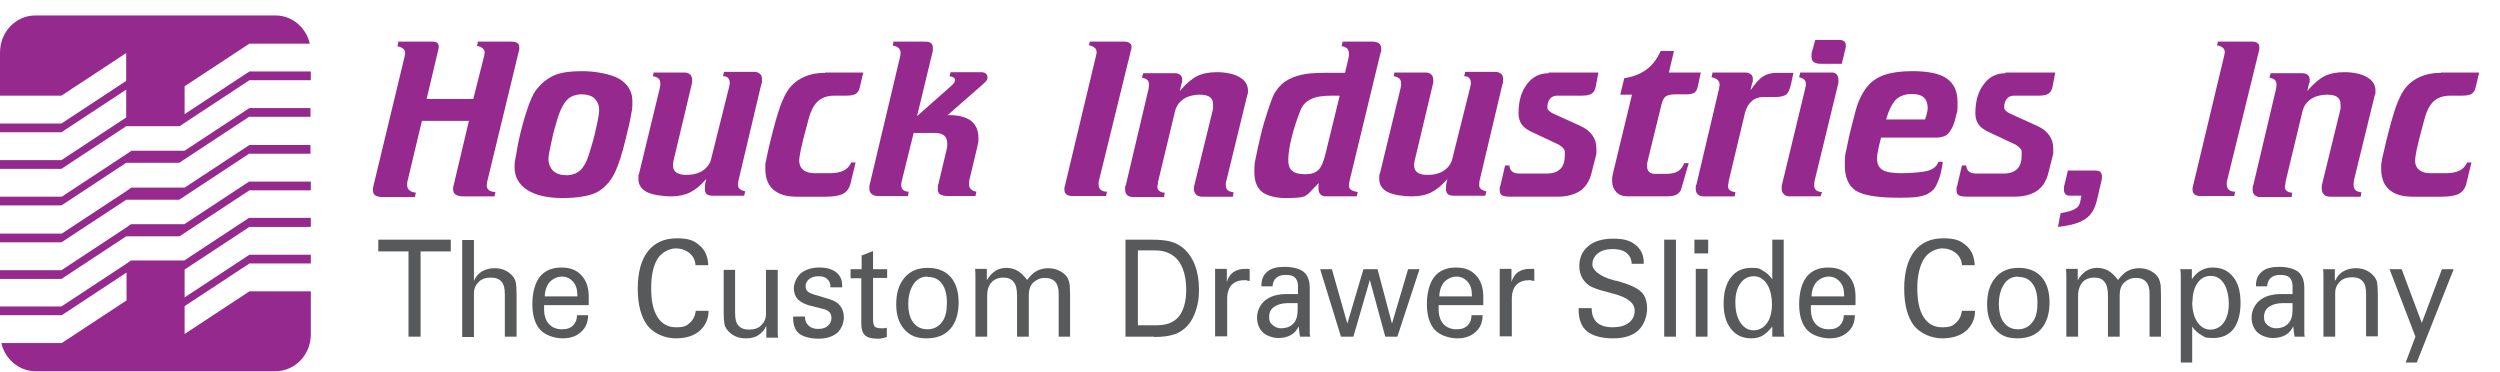
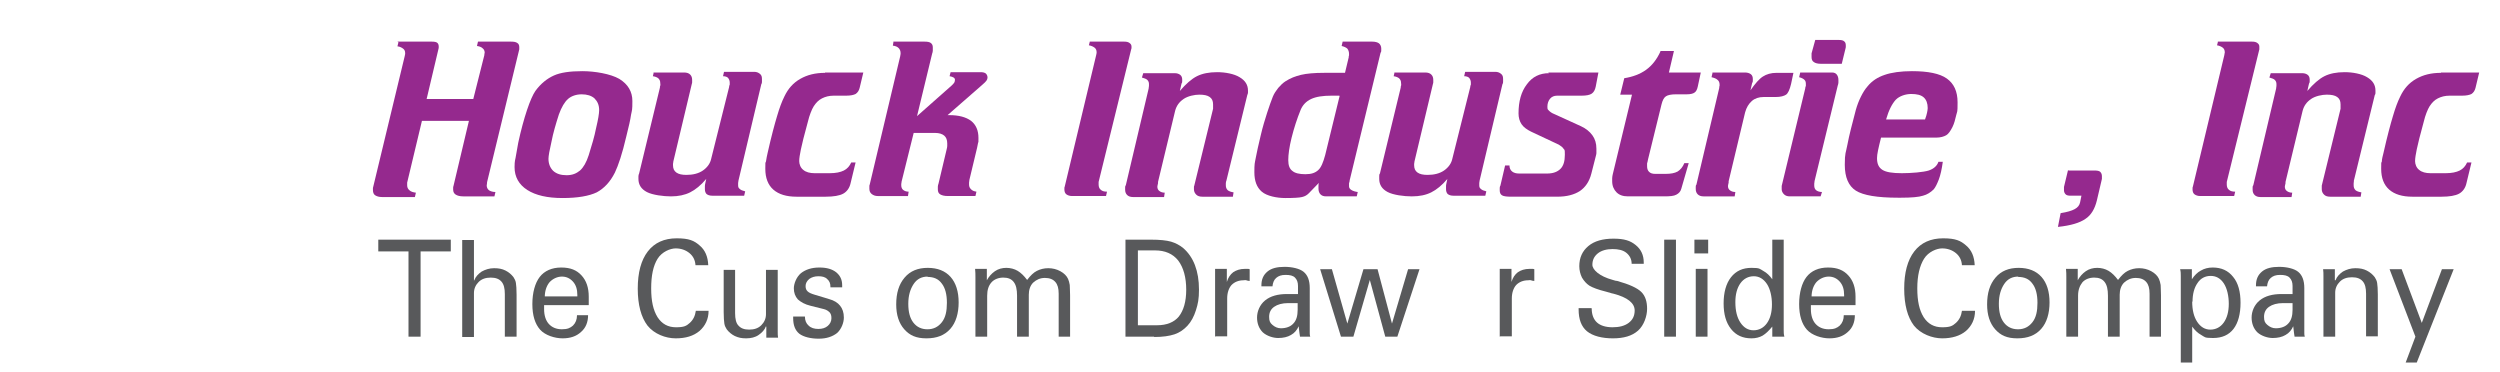
<svg xmlns="http://www.w3.org/2000/svg" id="Layer_1" version="1.1" viewBox="0 0 744.8 110.7">
  <defs>
    <style>
      .st0, .st1 {
        fill: #95298e;
      }

      .st2 {
        fill: #58595b;
      }

      .st1 {
        fill-rule: evenodd;
      }
    </style>
  </defs>
-   <path class="st1" d="M10.6,4.6h71.5c4.9,0,9.1,3.6,10.2,8.4h-18l-19.3,12.7v8.3l19.3-12.7h18.3v2.6h-18.3l-19.3,12.7-1.5,1h-15.9l-19.3,12.7H0v-2.6h18.3l19.3-12.7v-8.3l-19.3,12.7H0v-2.6h18.3l19.3-12.7v-8.3l-19.3,12.7H0v-12.8C0,9.5,4.7,4.6,10.6,4.6h0ZM92.6,32.2h-18.3l-19.3,12.7h-15.8s-1.5,1-1.5,1l-19.3,12.7H0v2.6h18.3l19.3-12.7h15.8l1.5-1,19.3-12.7h18.3v-2.6h0ZM92.6,43.2h-18.3l-19.3,12.7h-15.9l-1.4,1-19.3,12.7H0v2.6h18.3l19.3-12.7h15.8l1.5-1,19.3-12.7h18.3v-2.6h0ZM92.6,54.1v2.6h-18.3l-19.3,12.7-1.5,1h-15.9l-19.3,12.7H0v-2.6h18.3l19.3-12.7,1.4-1h15.9l19.3-12.7h18.3ZM92.6,65v2.6h-18.3l-19.3,12.7v8.3l19.3-12.7h18.3v2.6h-18.3l-19.3,12.7v8.3l19.3-12.7h18.3v12.8c0,6.1-4.7,11-10.6,11H10.6c-4.9,0-9.1-3.6-10.2-8.4h18l19.3-12.7v-8.3l-19.3,12.7H0v-2.6h18.3l19.3-12.7,1.4-1h15.9l19.3-12.7h18.3Z" />
  <g>
    <polygon class="st2" points="125.3 100.3 121.7 100.3 121.7 74.9 112.7 74.9 112.7 71.4 134.3 71.4 134.3 74.9 125.3 74.9 125.3 100.3" />
    <path class="st2" d="M141.3,83.5c.4-1.1,1.2-1.9,2.2-2.6,1.1-.6,2.3-1,3.7-1s2.4.2,3.4.7c1,.5,1.8,1.2,2.4,2,.3.5.6,1,.7,1.7.1.7.2,1.8.2,3.5v12.5h-3.5v-12.7c0-1.7-.3-2.9-1-3.7-.7-.8-1.7-1.2-3.2-1.2s-2.7.4-3.6,1.3c-.9.9-1.4,2-1.4,3.3v13.1h-3.5v-28.9h3.5v12.1h0Z" />
    <path class="st2" d="M162.3,88.3h9.7v-.4c0-1.7-.4-3-1.3-4-.9-1-2-1.5-3.3-1.5s-2.7.6-3.7,1.7c-.9,1.1-1.4,2.6-1.4,4.4h0ZM175.2,93.9c0,2.1-.7,3.8-2.1,5-1.4,1.3-3.2,1.9-5.5,1.9s-5.2-.9-6.7-2.6c-1.5-1.7-2.3-4.2-2.3-7.6s.8-6.3,2.2-8.1,3.6-2.8,6.4-2.8,4.6.8,6,2.3c1.5,1.6,2.2,3.7,2.2,6.4s0,1.2,0,1.5c0,.3,0,.7,0,1h-13.3v1.2c0,1.9.5,3.4,1.4,4.4.9,1,2.2,1.6,3.9,1.6s2.5-.4,3.3-1.1c.8-.8,1.2-1.8,1.2-3.1h3.3Z" />
    <path class="st2" d="M211.1,92.6c0,2.5-1,4.5-2.7,6-1.8,1.5-4.1,2.2-7.1,2.2s-6.4-1.3-8.4-3.8c-1.9-2.5-2.9-6.2-2.9-11s1-8.5,3-11.1c2-2.6,4.9-3.9,8.6-3.9s5.2.7,6.8,2.1c1.7,1.4,2.5,3.4,2.6,5.9h-3.8c-.1-1.5-.7-2.7-1.8-3.6-1.1-.9-2.5-1.4-4.1-1.4s-4.1,1-5.4,3.1c-1.3,2.1-1.9,5-1.9,8.8s.6,6.5,1.9,8.6c1.3,2,3.1,3,5.5,3s3.1-.4,4.1-1.3c1-.9,1.6-2.1,1.8-3.6h4Z" />
    <path class="st2" d="M228.2,97.2c-.4,1.1-1.2,1.9-2.2,2.6s-2.3,1-3.7,1-2.3-.2-3.4-.7c-1-.5-1.8-1.2-2.4-2-.3-.5-.6-1-.7-1.7-.1-.7-.2-1.8-.2-3.4v-12.6h3.4v12.9c0,1.7.3,3,1,3.7.7.8,1.7,1.2,3.2,1.2s2.7-.4,3.6-1.3,1.4-2,1.4-3.3v-13.2h3.5v16.2c0,.8,0,1.5,0,2.2,0,.6,0,1.3.1,1.8h-3.5v-3.2Z" />
    <path class="st2" d="M236.3,94.3h3.5c0,1.2.4,2.1,1.1,2.7.7.7,1.7,1,2.9,1s2.1-.3,2.8-.9,1.1-1.4,1.1-2.3-.2-1.3-.5-1.7c-.4-.4-.9-.8-1.7-1l-4-1c-1.7-.4-2.9-1.1-3.8-1.9-.8-.9-1.2-2-1.2-3.3s.7-3.3,2.1-4.5c1.4-1.1,3.2-1.7,5.5-1.7s3.8.5,5,1.4c1.2,1,1.8,2.2,1.8,3.9s0,.3,0,.4c0,0,0,.2,0,.2h-3.5v-.2c0-1-.3-1.7-1-2.3-.6-.6-1.5-.8-2.6-.8s-2,.3-2.7.8c-.7.6-1.1,1.3-1.1,2.1s.2,1.2.6,1.6c.4.4,1.1.7,2.1,1l4.3,1.3c1.5.4,2.6,1.1,3.3,2,.7.9,1.1,2,1.1,3.5s-.7,3.4-2,4.6c-1.4,1.1-3.2,1.7-5.5,1.7s-4.5-.5-5.8-1.5c-1.2-1-1.8-2.5-1.8-4.6v-.5h0Z" />
-     <path class="st2" d="M253.5,80.2h3.2v-4.1l3.4-1.3v5.4h4.2v2.6h-4.2v12.4c0,1,.2,1.7.5,2.1.3.3,1,.5,1.9.5s.5,0,.8,0c.3,0,.6-.1.9-.2v2.8c-.6.2-1.1.3-1.5.4s-.9.1-1.2.1c-1.8,0-3-.3-3.8-1-.7-.7-1.1-1.8-1.1-3.3v-13.7h-3.2v-2.7h0Z" />
    <path class="st2" d="M276.4,82.4c-1.8,0-3.2.7-4.2,2.2s-1.6,3.4-1.6,5.9.5,4.3,1.5,5.6c1,1.3,2.4,2,4.2,2s3.2-.7,4.3-2.1,1.5-3.3,1.5-5.8-.5-4.4-1.5-5.7c-1-1.4-2.4-2-4.3-2h0ZM267,90.7c0-3.4.8-6,2.5-8,1.7-2,4-2.9,6.9-2.9s5.2.9,6.8,2.7c1.6,1.8,2.4,4.4,2.4,7.6s-.8,6-2.5,7.9c-1.7,1.9-4,2.8-7.1,2.8s-5-.9-6.6-2.7c-1.6-1.8-2.4-4.3-2.4-7.4Z" />
    <path class="st2" d="M294.1,100.3h-3.5v-16c0-.4,0-.9,0-1.7,0-.8,0-1.6-.1-2.5h3.5v3.4c.6-1.1,1.4-2,2.4-2.7,1-.7,2.2-1,3.4-1s2.4.3,3.4.9c1,.6,1.9,1.5,2.8,2.7,1-1.3,1.9-2.2,2.9-2.7,1-.5,2.1-.8,3.4-.8s2.5.3,3.6.9c1.1.6,1.9,1.4,2.3,2.3.2.5.4,1.1.5,1.8,0,.7.1,1.7.1,3.1v12.3h-3.4v-12.8c0-1.6-.3-2.7-1-3.5-.7-.8-1.7-1.2-3.1-1.2s-2.5.5-3.5,1.4c-.9.9-1.3,2.2-1.3,3.6v12.5h-3.5v-12.2c0-1.9-.3-3.2-1-4.1-.7-.9-1.7-1.3-3.1-1.3s-2.7.5-3.5,1.4c-.9,1-1.3,2.3-1.3,4v12.2h0Z" />
    <path class="st2" d="M344.7,96.9c2.9,0,5.1-.9,6.5-2.6,1.4-1.8,2.2-4.4,2.2-8s-.8-6.6-2.4-8.7c-1.6-2-3.9-3-6.9-3h-5.1v22.3h5.8ZM343.9,100.3h-8.6v-28.9h7.6c2.6,0,4.6.2,6,.6,1.3.4,2.5,1,3.6,1.9,1.5,1.3,2.7,3,3.5,5.1.8,2.1,1.2,4.5,1.2,7.3s-.3,4.2-.9,6.1c-.6,1.9-1.4,3.4-2.5,4.6-1.1,1.2-2.4,2.1-3.9,2.6-1.5.5-3.5.8-6.1.8Z" />
    <path class="st2" d="M362,100.3v-17c0-.7,0-1.2,0-1.7,0-.5,0-1,0-1.5h3.5v3.9c.4-1.3,1-2.2,1.9-2.9.9-.6,2-1,3.5-1s.5,0,.7,0c.2,0,.5,0,.7.1v3.5c-.4,0-.7-.1-1-.2s-.6,0-.8,0c-1.5,0-2.7.5-3.6,1.4-.8.9-1.3,2.3-1.3,4v11.3h-3.4Z" />
    <path class="st2" d="M390.4,100.3h-3.1c-.1-.4-.2-1.4-.4-3.1h0c-.5,1.1-1.2,2-2.3,2.6-1,.6-2.3.9-3.8.9s-3.4-.6-4.6-1.7c-1.1-1.1-1.7-2.6-1.7-4.4s.8-3.8,2.4-5.1c1.6-1.3,3.8-1.9,6.5-1.9h3.3v-2.4c0-1.1-.3-1.9-.9-2.5-.6-.6-1.5-.8-2.8-.8s-2.1.3-2.8.9c-.7.6-1,1.5-1.1,2.5h-3.3v-.3c0-1.8.6-3.1,1.8-4.1,1.2-1,2.9-1.4,5.1-1.4s4.5.5,5.7,1.5c1.2,1,1.8,2.6,1.8,4.8v12.5c0,.2,0,.4,0,.8,0,.3,0,.7.1,1.1h0ZM386.7,90.3h-2.9c-1.8,0-3.2.4-4.2,1.1-1,.7-1.5,1.7-1.5,3s.3,1.8,1,2.4c.7.6,1.5,1,2.5,1,1.6,0,2.9-.5,3.7-1.4.9-.9,1.3-2.3,1.3-4.1v-2h0Z" />
    <polygon class="st2" points="410.4 80.2 414.7 96.4 419.5 80.2 422.9 80.2 416.3 100.3 412.7 100.3 408.1 83.4 403.2 100.3 399.5 100.3 393.3 80.2 396.8 80.2 401.4 96.4 406.2 80.2 410.4 80.2" />
-     <path class="st2" d="M428.8,88.3h9.7v-.4c0-1.7-.4-3-1.3-4-.9-1-2-1.5-3.3-1.5s-2.7.6-3.7,1.7c-.9,1.1-1.4,2.6-1.4,4.4h0ZM441.7,93.9c0,2.1-.7,3.8-2.1,5-1.4,1.3-3.2,1.9-5.5,1.9s-5.2-.9-6.7-2.6c-1.5-1.7-2.3-4.2-2.3-7.6s.8-6.3,2.2-8.1,3.6-2.8,6.4-2.8,4.6.8,6,2.3c1.5,1.6,2.2,3.7,2.2,6.4s0,1.2,0,1.5c0,.3,0,.7,0,1h-13.3v1.2c0,1.9.5,3.4,1.4,4.4.9,1,2.2,1.6,3.9,1.6s2.5-.4,3.3-1.1c.8-.8,1.2-1.8,1.2-3.1h3.3Z" />
    <path class="st2" d="M446.8,100.3v-17c0-.7,0-1.2,0-1.7,0-.5,0-1,0-1.5h3.5v3.9c.4-1.3,1-2.2,1.9-2.9.9-.6,2-1,3.5-1s.5,0,.7,0c.2,0,.5,0,.7.1v3.5c-.4,0-.7-.1-1-.2s-.6,0-.8,0c-1.5,0-2.7.5-3.6,1.4-.8.9-1.3,2.3-1.3,4v11.3h-3.4Z" />
    <path class="st2" d="M474.2,91.9c0,1.9.6,3.3,1.6,4.2,1,.9,2.6,1.4,4.6,1.4s3.6-.4,4.8-1.3c1.2-.9,1.8-2.1,1.8-3.7,0-2.2-2.1-3.9-6.3-5-.5-.1-.9-.2-1.1-.3-.2,0-.6-.2-1.1-.3-2.4-.6-4-1.2-5-1.8-.9-.6-1.6-1.4-2.2-2.4-.5-1-.8-2.2-.8-3.4,0-2.5.9-4.5,2.7-6,1.8-1.5,4.3-2.2,7.5-2.2s5,.6,6.6,1.9c1.6,1.3,2.4,3,2.4,5.2v.4h-3.6c0-1.4-.6-2.5-1.6-3.3-1-.8-2.4-1.1-4.1-1.1s-3.3.4-4.4,1.3-1.6,2-1.6,3.4,2,3.4,6.1,4.5c.6.2,1,.3,1.3.3,3.6,1,6,2.1,7.2,3.3,1.2,1.2,1.7,2.9,1.7,5s-.9,4.9-2.7,6.5c-1.8,1.6-4.3,2.3-7.5,2.3s-6-.7-7.7-2.1-2.5-3.6-2.5-6.5v-.4h3.8Z" />
    <rect class="st2" x="495.8" y="71.4" width="3.5" height="28.9" />
    <path class="st2" d="M508.9,75.5h-4.1v-4.1h4.1v4.1h0ZM505.2,100.3v-20.2h3.5v20.2h-3.5Z" />
    <path class="st2" d="M517,90c0,2.6.5,4.6,1.5,6.1,1,1.5,2.3,2.3,3.9,2.3s3-.7,4-2.1c1-1.4,1.5-3.3,1.5-5.6s-.5-4.6-1.5-6.1c-1-1.5-2.3-2.3-3.9-2.3s-3,.7-4,2.1c-1,1.4-1.5,3.3-1.5,5.6h0ZM528,100.3v-3c-1,1.2-1.9,2.1-2.9,2.7-.9.5-2,.8-3.3.8-2.6,0-4.6-.9-6.1-2.8s-2.2-4.4-2.2-7.6.7-5.9,2.2-7.8c1.5-1.9,3.5-2.8,6.1-2.8s2.4.3,3.5.9,1.9,1.4,2.7,2.5v-11.8h3.4v24.9c0,.7,0,1.4,0,2,0,.7,0,1.3.2,2h-3.5Z" />
    <path class="st2" d="M539.7,88.3h9.7v-.4c0-1.7-.4-3-1.3-4-.9-1-2-1.5-3.3-1.5s-2.7.6-3.7,1.7c-.9,1.1-1.4,2.6-1.4,4.4h0ZM552.6,93.9c0,2.1-.7,3.8-2.1,5-1.4,1.3-3.2,1.9-5.5,1.9s-5.2-.9-6.7-2.6c-1.5-1.7-2.3-4.2-2.3-7.6s.8-6.3,2.2-8.1,3.6-2.8,6.4-2.8,4.6.8,6,2.3c1.5,1.6,2.2,3.7,2.2,6.4s0,1.2,0,1.5c0,.3,0,.7,0,1h-13.3v1.2c0,1.9.5,3.4,1.4,4.4.9,1,2.2,1.6,3.9,1.6s2.5-.4,3.3-1.1c.8-.8,1.2-1.8,1.2-3.1h3.3Z" />
    <path class="st2" d="M588.4,92.6c0,2.5-1,4.5-2.7,6-1.8,1.5-4.2,2.2-7.1,2.2s-6.4-1.3-8.4-3.8c-1.9-2.5-2.9-6.2-2.9-11s1-8.5,3-11.1c2-2.6,4.9-3.9,8.6-3.9s5.2.7,6.8,2.1c1.7,1.4,2.5,3.4,2.6,5.9h-3.8c-.1-1.5-.7-2.7-1.8-3.6-1.1-.9-2.5-1.4-4.1-1.4s-4.1,1-5.4,3.1c-1.3,2.1-2,5-2,8.8s.6,6.5,1.9,8.6c1.3,2,3.1,3,5.5,3s3.1-.4,4.1-1.3,1.6-2.1,1.8-3.6h4Z" />
    <path class="st2" d="M601.3,82.4c-1.8,0-3.2.7-4.2,2.2s-1.6,3.4-1.6,5.9.5,4.3,1.5,5.6c1,1.3,2.4,2,4.2,2s3.2-.7,4.3-2.1,1.5-3.3,1.5-5.8-.5-4.4-1.5-5.7c-1-1.4-2.4-2-4.3-2h0ZM592,90.7c0-3.4.8-6,2.5-8,1.7-2,4-2.9,6.9-2.9s5.2.9,6.8,2.7c1.6,1.8,2.4,4.4,2.4,7.6s-.8,6-2.5,7.9c-1.7,1.9-4,2.8-7.1,2.8s-5-.9-6.6-2.7c-1.6-1.8-2.4-4.3-2.4-7.4Z" />
    <path class="st2" d="M619.1,100.3h-3.5v-16c0-.4,0-.9,0-1.7,0-.8,0-1.6-.1-2.5h3.5v3.4c.6-1.1,1.4-2,2.4-2.7,1-.7,2.2-1,3.4-1s2.4.3,3.4.9c1,.6,1.9,1.5,2.8,2.7,1-1.3,1.9-2.2,2.9-2.7,1-.5,2.1-.8,3.4-.8s2.5.3,3.6.9c1.1.6,1.9,1.4,2.3,2.3.2.5.4,1.1.5,1.8,0,.7.1,1.7.1,3.1v12.3h-3.4v-12.8c0-1.6-.3-2.7-1-3.5-.7-.8-1.7-1.2-3.1-1.2s-2.5.5-3.5,1.4c-.9.9-1.3,2.2-1.3,3.6v12.5h-3.5v-12.2c0-1.9-.3-3.2-1-4.1-.7-.9-1.7-1.3-3.1-1.3s-2.7.5-3.5,1.4c-.8,1-1.3,2.3-1.3,4v12.2h0Z" />
    <path class="st2" d="M653.1,89.8c0,2.6.5,4.6,1.5,6.1,1,1.5,2.3,2.3,3.9,2.3s3-.7,4-2.1c1-1.4,1.5-3.3,1.5-5.6s-.5-4.6-1.5-6.1-2.3-2.2-3.9-2.2-3,.7-3.9,2.1c-1,1.4-1.5,3.3-1.5,5.6h0ZM649.7,108v-23.8c0-.7,0-1.3,0-2,0-.6,0-1.3-.2-2h3.5v3c.8-1.2,1.7-2.1,2.7-2.6,1-.6,2.2-.9,3.5-.9,2.6,0,4.6.9,6.1,2.8,1.5,1.8,2.2,4.4,2.2,7.7s-.7,6-2.1,7.8c-1.4,1.8-3.4,2.7-6.1,2.7s-2.4-.3-3.5-.9-1.9-1.4-2.7-2.5v10.7h-3.4Z" />
    <path class="st2" d="M686.7,100.3h-3.1c-.1-.4-.2-1.4-.4-3.1h0c-.5,1.1-1.2,2-2.3,2.6-1,.6-2.3.9-3.8.9s-3.4-.6-4.6-1.7c-1.1-1.1-1.7-2.6-1.7-4.4s.8-3.8,2.4-5.1c1.6-1.3,3.8-1.9,6.5-1.9h3.3v-2.4c0-1.1-.3-1.9-.9-2.5-.6-.6-1.5-.8-2.8-.8s-2.1.3-2.8.9c-.7.6-1,1.5-1.1,2.5h-3.3v-.3c0-1.8.6-3.1,1.8-4.1,1.2-1,2.9-1.4,5.1-1.4s4.5.5,5.7,1.5c1.2,1,1.8,2.6,1.8,4.8v12.5c0,.2,0,.4,0,.8,0,.3,0,.7.1,1.1h0ZM683.1,90.3h-2.9c-1.8,0-3.2.4-4.2,1.1-1,.7-1.5,1.7-1.5,3s.3,1.8,1,2.4c.7.6,1.5,1,2.5,1,1.6,0,2.9-.5,3.7-1.4.9-.9,1.3-2.3,1.3-4.1v-2h0Z" />
    <path class="st2" d="M695.8,83.5c.4-1.1,1.2-1.9,2.2-2.6,1.1-.6,2.3-1,3.7-1s2.4.2,3.4.7c1,.5,1.8,1.2,2.4,2,.3.5.6,1,.7,1.7.1.7.2,1.8.2,3.4v12.5h-3.5v-12.7c0-1.7-.3-2.9-1-3.7-.7-.8-1.7-1.2-3.2-1.2s-2.7.4-3.6,1.3c-.9.9-1.4,2-1.4,3.3v13.1h-3.5v-16c0-.7,0-1.5,0-2.1,0-.7,0-1.3-.1-2h3.5v3.3Z" />
    <polygon class="st2" points="719.6 100.3 711.9 80.2 715.5 80.2 721.5 96.2 727.5 80.2 731 80.2 720 108 716.7 108 719.6 100.3" />
    <path class="st0" d="M118.4,12.4h10.2c.8,0,1.3.1,1.6.3.3.2.5.6.5,1.1s0,.2,0,.3c0,.1,0,.3-.1.6l-3.5,14.8h13.9l3.3-13.1s0-.1,0-.2c0-.2.1-.4.1-.5,0-.5-.2-1-.6-1.3-.4-.4-1-.6-1.7-.7l.3-1.3h9.8c.9,0,1.5.1,1.9.4.4.2.6.7.6,1.2s0,.3,0,.4,0,.2,0,.3l-9.6,39.6s0,0,0,.2c0,.3-.1.6-.1.7,0,.6.2,1.1.7,1.5.5.3,1.1.5,1.9.5l-.3,1.3h-9.3c-1,0-1.7-.2-2.2-.5-.5-.3-.8-.8-.8-1.5s0-.3,0-.5c0-.2,0-.4.1-.6l4.6-19.4h-14l-4.4,18.4c0,0,0,.2,0,.3,0,.1,0,.3,0,.5,0,.6.2,1.1.7,1.5.4.4,1.1.6,1.9.7l-.3,1.3h-9.8c-.9,0-1.5-.2-2-.5s-.7-.9-.7-1.6,0-.2,0-.4c0-.2,0-.3.1-.6l9.4-39c0-.2.1-.4.1-.5,0,0,0-.2,0-.3,0-.6-.2-1-.6-1.3-.4-.3-.9-.6-1.7-.7l.3-1.2Z" />
    <path class="st0" d="M153.3,49.7c0-.6,0-1.5.3-2.7.2-1.2.5-2.7.8-4.5.8-3.7,1.7-7,2.6-9.7.9-2.7,1.8-4.7,2.5-5.7,1.6-2.2,3.5-3.7,5.5-4.6,2-.9,4.8-1.3,8.5-1.3s8.4.8,11,2.3c2.6,1.6,3.9,3.8,3.9,6.6s-.1,2.6-.4,4.1c-.2,1.5-.7,3.6-1.4,6.4h0c-1.2,5.2-2.4,8.7-3.4,10.8-1.4,2.8-3.2,4.7-5.4,5.9-2.3,1.1-5.7,1.7-10.2,1.7s-8-.8-10.5-2.4c-2.5-1.6-3.8-3.9-3.8-6.8h0ZM178.5,32.8c0-1.5-.5-2.6-1.4-3.5-.9-.8-2.2-1.2-3.8-1.2s-3.1.5-4.1,1.4c-1,.9-1.9,2.4-2.7,4.6-.9,2.8-1.7,5.5-2.2,8.1-.6,2.6-.9,4.3-.9,5.1,0,1.5.5,2.7,1.4,3.6,1,.9,2.3,1.3,4,1.3s2.9-.5,4-1.4c1-.9,1.9-2.4,2.6-4.6.9-2.9,1.7-5.5,2.2-8.1.6-2.5.9-4.3.9-5.3Z" />
    <path class="st0" d="M194.7,21.6h9.1c.8,0,1.4.2,1.8.6s.6.9.6,1.6,0,.4,0,.6c0,.2,0,.4-.1.6l-5.5,23.1c0,.3-.1.6-.1.7s0,.3,0,.4c0,1,.3,1.7,1,2.2.7.5,1.7.7,3,.7,1.9,0,3.6-.4,4.9-1.3s2.2-2.1,2.5-3.6l5.3-21.2c0-.3.1-.6.2-.8,0-.2,0-.4,0-.6,0-.6-.2-1-.5-1.4-.3-.3-.8-.5-1.5-.5l.3-1.3h9c.7,0,1.2.2,1.7.6s.6.9.6,1.6,0,.4,0,.7c0,.2,0,.5-.2.8l-6.8,28.7c0,.3-.1.5-.1.7,0,.2,0,.5,0,.7,0,.5.1.8.5,1.1.3.3.8.5,1.6.7l-.3,1.3h-9.5c-.8,0-1.3-.2-1.7-.5-.3-.3-.5-.8-.5-1.4s0-.6,0-1c0-.4.2-1.1.4-2.1-1.6,1.9-3.2,3.2-4.8,4-1.6.8-3.5,1.2-5.7,1.2s-5.5-.4-7.2-1.3c-1.7-.9-2.5-2.2-2.5-3.9s0-.5,0-.8c0-.3.1-.6.2-.8l6.2-25.6c0-.2,0-.4.1-.6s0-.5,0-.8c0-.6-.2-1-.6-1.4-.4-.3-.9-.5-1.6-.6l.3-1.3Z" />
    <path class="st0" d="M245.8,21.6h11.4l-1.1,4.6c-.2.8-.6,1.4-1.2,1.8-.6.3-1.5.5-2.8.5h-3.7c-1.4,0-2.5.3-3.5.8-1,.5-1.8,1.3-2.5,2.4-.3.5-.6,1.1-.9,1.9-.3.8-.6,1.7-.8,2.6-1.1,4-1.8,6.8-2.1,8.3s-.5,2.6-.5,3.5.4,2,1.2,2.6c.8.7,2,1,3.4,1h4.5c1.8,0,3.2-.3,4.2-.8s1.7-1.3,2.2-2.4h1.3c0,0-1.5,6.2-1.5,6.2-.3,1.4-1.1,2.5-2.2,3.1-1.1.6-2.9.9-5.2.9h-8.7c-3,0-5.3-.7-6.9-2.1-1.6-1.4-2.4-3.5-2.4-6.2s0-1.4.2-2.2c.1-.8.3-1.7.5-2.6,1.1-4.9,2.1-8.6,2.8-10.9.7-2.4,1.4-4.3,2.2-5.9,1.1-2.3,2.6-4,4.7-5.2,2.1-1.2,4.5-1.8,7.4-1.8Z" />
    <path class="st0" d="M266.1,12.4h9.3c.9,0,1.5.1,1.9.4.4.3.6.7.6,1.3s0,.7,0,1c0,.3-.1.6-.2.9l-4.5,18.6,10.4-9.2c.3-.3.5-.5.7-.8.1-.2.2-.5.2-.8s-.1-.5-.4-.7c-.3-.2-.7-.3-1.2-.4l.3-1.2h8.9c.7,0,1.2.1,1.6.4.3.3.5.7.5,1.2,0,.3-.1.6-.3.9-.2.3-.6.7-1.3,1.3l-10.3,9h.5c2.9,0,5,.6,6.5,1.7,1.5,1.2,2.2,2.9,2.2,5.1s0,.9-.1,1.4-.2,1-.3,1.5l-2.3,9.6c0,.3-.1.6-.1.8,0,.2,0,.4,0,.6,0,.6.2,1,.6,1.4.4.4.9.6,1.6.7l-.3,1.3h-8.2c-1.1,0-1.8-.2-2.3-.5-.5-.3-.7-.8-.7-1.5s0-.5,0-.8c0-.3.1-.6.2-.9l2.4-10.1c.1-.4.2-.8.2-1.1,0-.3,0-.6,0-.8,0-1-.3-1.8-.9-2.3-.6-.5-1.5-.8-2.7-.8h-6.4l-3.6,14.5c0,.3-.1.6-.1.7,0,.1,0,.3,0,.4,0,.6.2,1.1.6,1.4.4.3.9.5,1.6.5l-.2,1.3h-9c-.7,0-1.3-.2-1.8-.6s-.7-.9-.7-1.6,0-.5,0-.7c0-.2,0-.3.1-.5l9.1-38.3c0-.3.1-.5.1-.6,0-.2,0-.3,0-.3,0-.6-.2-1.1-.6-1.5-.4-.4-.9-.6-1.7-.7l.2-1.3Z" />
    <path class="st0" d="M324.7,12.4h10.2c.7,0,1.2.1,1.6.4.4.3.6.6.6,1.1s0,.2,0,.3c0,.1,0,.3-.1.5l-9.7,39.5c0,.1,0,.2,0,.3,0,.1,0,.3,0,.5,0,.6.2,1.2.6,1.5.4.4,1,.6,1.9.6l-.3,1.3h-10.1c-.7,0-1.3-.2-1.7-.5-.4-.3-.6-.8-.6-1.5s0-.5.1-.8h0c0-.1,9.4-39.3,9.4-39.3,0-.2.1-.4.1-.5,0,0,0-.2,0-.3,0-.5-.2-1-.6-1.3s-1-.6-1.7-.7l.3-1.2Z" />
    <path class="st0" d="M365.3,53.9c0,.2-.1.4-.1.7,0,.2,0,.4,0,.6,0,.7.2,1.1.6,1.5.4.3,1,.5,1.7.6l-.2,1.3h-9.1c-.8,0-1.4-.2-1.8-.6-.4-.4-.7-.9-.7-1.6s0-.5,0-.6c0-.2,0-.3.1-.5l5.6-22.9c0-.2,0-.3,0-.5,0-.2,0-.5,0-.8,0-1-.3-1.7-1-2.2-.7-.5-1.7-.7-3.1-.7s-3.4.4-4.7,1.3c-1.3.9-2.1,2-2.5,3.5l-5.1,21.2c0,0,0,.2,0,.4-.1.5-.2.8-.2,1,0,.6.2,1,.6,1.3.4.3.9.5,1.6.5l-.2,1.3h-9.3c-.7,0-1.3-.2-1.7-.6-.4-.4-.6-.9-.6-1.6s0-.4,0-.6c0-.2,0-.5.2-.7l6.8-28.8c0-.3.1-.6.1-.8,0-.2,0-.4,0-.6,0-.5-.2-.9-.5-1.2-.3-.3-.9-.5-1.6-.7l.4-1.3h9.3c.8,0,1.3.2,1.7.5.4.3.6.8.6,1.4s0,.3,0,.5c0,.2,0,.4-.2.7l-.5,2.2c1.8-2.1,3.5-3.6,5.1-4.4,1.6-.8,3.6-1.2,6-1.2s5.1.5,6.7,1.5c1.7,1,2.5,2.3,2.5,4s0,.4,0,.6c0,.2-.1.5-.2.7l-6.3,25.8Z" />
    <path class="st0" d="M399,28.5c-.3,0-.6,0-.9,0-.3,0-.8,0-1.4,0-2.6,0-4.6.3-6.1,1-1.5.7-2.5,1.8-3.1,3.2-1.1,2.7-2,5.5-2.7,8.3-.7,2.8-1,5.1-1,6.7s.4,2.6,1.2,3.2c.8.7,2.1,1,3.9,1s2.9-.4,3.8-1.2c.9-.8,1.5-2.3,2.1-4.5l4.3-17.6h0ZM400,12.4h8.8c.9,0,1.6.2,2,.5s.7.9.7,1.5,0,.3,0,.6c0,.2,0,.5-.2.7l-9.2,38c0,.3-.1.6-.2.9,0,.3,0,.6,0,.9,0,.4.2.8.7,1.1s1.1.5,1.9.6l-.3,1.3h-9.1c-.8,0-1.3-.2-1.7-.6-.4-.4-.6-1-.6-1.7s0-.4,0-.7c0-.3,0-.7.1-1l-3,3.1c-.5.5-1.1.9-2,1.1-.8.2-2.5.3-5,.3s-5.5-.6-7-1.9c-1.5-1.3-2.2-3.2-2.2-5.8s.1-2.6.4-4.2c.3-1.6.8-3.9,1.5-6.8.6-2.6,1.3-4.8,1.9-6.7.6-1.9,1.2-3.5,1.7-4.8.4-1,1-1.8,1.6-2.6.7-.8,1.4-1.5,2.2-2,1.4-.9,2.9-1.5,4.6-1.9,1.7-.4,4-.6,6.9-.6h6.2l1.1-4.6c0-.2,0-.4.1-.6,0-.2,0-.3,0-.5,0-.6-.2-1.1-.5-1.5-.3-.3-.9-.6-1.7-.8l.3-1.3Z" />
    <path class="st0" d="M415.5,21.6h9.1c.8,0,1.4.2,1.8.6s.6.9.6,1.6,0,.4,0,.6c0,.2,0,.4-.1.6l-5.5,23.1c0,.3-.1.6-.1.7,0,.1,0,.3,0,.4,0,1,.3,1.7,1,2.2.7.5,1.7.7,3,.7,1.9,0,3.6-.4,4.9-1.3s2.2-2.1,2.5-3.6l5.3-21.2c0-.3.1-.6.2-.8,0-.2,0-.4,0-.6,0-.6-.2-1-.5-1.4-.3-.3-.8-.5-1.5-.5l.3-1.3h9c.7,0,1.2.2,1.7.6s.6.9.6,1.6,0,.4,0,.7c0,.2,0,.5-.2.8l-6.8,28.7c0,.3-.1.5-.1.7,0,.2,0,.5,0,.7,0,.5.1.8.5,1.1.3.3.8.5,1.6.7l-.3,1.3h-9.5c-.8,0-1.3-.2-1.7-.5-.3-.3-.5-.8-.5-1.4s0-.6,0-1c0-.4.2-1.1.4-2.1-1.6,1.9-3.2,3.2-4.8,4-1.6.8-3.5,1.2-5.8,1.2s-5.5-.4-7.2-1.3c-1.7-.9-2.5-2.2-2.5-3.9s0-.5,0-.8c0-.3,0-.6.2-.8l6.2-25.6c0-.2,0-.4.1-.6s0-.5,0-.8c0-.6-.2-1-.6-1.4-.4-.3-.9-.5-1.6-.6l.3-1.3Z" />
    <path class="st0" d="M461.2,21.6h15l-.8,4.2c-.2,1-.6,1.7-1.2,2.1-.6.4-1.6.6-3,.6h-7.3c-.9,0-1.6.3-2.1.9-.5.6-.8,1.4-.8,2.4s.2.8.5,1.2c.3.3.8.7,1.6,1l7.9,3.6c1.5.7,2.6,1.6,3.4,2.7.8,1.1,1.2,2.4,1.2,4s0,.8,0,1.3c0,.4-.2.9-.3,1.4l-1.2,4.7c-.6,2.4-1.8,4.1-3.4,5.2-1.7,1.1-3.9,1.7-6.8,1.7h-13.6c-1.4,0-2.3-.1-2.8-.4-.5-.3-.7-.8-.7-1.5s0-.4,0-.6c0-.2,0-.5.2-.8l1.4-6h1.3c0,.8.3,1.4.8,1.8.5.4,1.2.6,2.1.6h8.3c1.8,0,3.1-.5,4-1.4.9-.9,1.3-2.3,1.3-4.2s-.1-1.3-.4-1.8c-.3-.5-.8-.8-1.4-1.2l-8.3-3.9c-1.2-.6-2.2-1.3-2.8-2.2-.6-.9-.9-2-.9-3.2,0-3.6.8-6.5,2.5-8.7,1.6-2.2,3.8-3.3,6.6-3.3Z" />
    <path class="st0" d="M494.6,15.2h4.1l-1.5,6.4h9.5l-.9,4.2c-.2.9-.5,1.5-1,1.8-.4.3-1.2.5-2.3.5h-3.2c-1.4,0-2.4.2-3,.6-.6.4-1,1.2-1.3,2.4l-4,16.3c-.1.5-.2,1-.3,1.3,0,.3,0,.6,0,.8,0,.8.2,1.3.6,1.7.4.4,1,.6,1.8.6h3.1c1.5,0,2.7-.2,3.6-.7.8-.5,1.5-1.3,2-2.5h1.3l-2.2,7.6c-.2.8-.7,1.4-1.5,1.8-.7.4-1.9.5-3.5.5h-10.9c-1.5,0-2.6-.4-3.4-1.2-.8-.8-1.3-1.9-1.3-3.3s0-.6,0-.9c0-.4.1-.8.2-1.3l5.7-23.6h-3.5l1.2-4.9c2.5-.4,4.7-1.2,6.5-2.5,1.8-1.3,3.2-3.1,4.3-5.5Z" />
    <path class="st0" d="M510.1,21.6h9.8c.7,0,1.3.2,1.7.5.4.3.6.8.6,1.4s0,.3,0,.5c0,.2,0,.5-.2.7l-.5,2.2c1.4-2,2.6-3.4,3.7-4.1,1.1-.7,2.4-1.1,4.1-1.1h5l-.7,3.3c-.4,1.7-.9,2.8-1.5,3.2s-1.6.7-3.1.7h-3.6c-1.4,0-2.6.4-3.5,1.2-.9.8-1.6,1.9-2,3.4l-4.9,20.5c0,0,0,.2,0,.4-.1.5-.2.8-.2,1,0,.6.2,1,.6,1.3.4.3.9.5,1.6.5l-.2,1.3h-9.3c-.7,0-1.3-.2-1.7-.6s-.6-.9-.6-1.6,0-.4,0-.6c0-.2,0-.5.2-.7l6.8-28.8c0-.3,0-.5.1-.6,0-.1,0-.2,0-.4,0-.6-.2-1.1-.6-1.4-.4-.4-1-.6-1.8-.8l.3-1.3Z" />
    <path class="st0" d="M536.3,21.6h9.5c.6,0,1.1.2,1.4.6.3.4.5.9.5,1.6s0,.5,0,.8c0,.3-.1.6-.2.9l-6.9,28.4c0,.3-.1.6-.1.8,0,.2,0,.4,0,.6,0,.6.2,1.1.6,1.4.4.3,1,.5,1.7.5l-.4,1.3h-9.2c-.7,0-1.3-.2-1.7-.6s-.7-.9-.7-1.5,0-.3,0-.7c0,0,0-.2,0-.3l7-29c0-.3.1-.6.2-.8,0-.2,0-.4,0-.6,0-.5-.1-.9-.4-1.2-.3-.3-.8-.6-1.6-.8l.3-1.3h0ZM540.9,11.9h6.9c.7,0,1.3.1,1.6.4.4.3.5.7.5,1.3s0,.2,0,.3c0,.1,0,.3-.1.6l-1.1,4.5h-6.3c-.9,0-1.6-.2-2-.5-.5-.3-.7-.8-.7-1.5s0-.4,0-.6c0-.2,0-.4,0-.5l1.1-4Z" />
    <path class="st0" d="M576.8,41h-16.4c-.4,1.6-.7,2.8-.9,3.8-.2,1-.3,1.7-.3,2.3,0,1.7.5,2.8,1.6,3.5,1.1.7,3,1,5.8,1s6.4-.3,8-.8c1.5-.5,2.5-1.4,2.9-2.6h1.3c-.3,2.2-.7,4-1.2,5.3s-1,2.3-1.5,2.9c-.9.9-2,1.6-3.2,1.9-1.2.4-3.4.6-6.6.6h-.8c-6.2,0-10.4-.7-12.6-2.1-2.2-1.4-3.3-4-3.3-7.7s.3-3.4.8-6.1,1.4-6.1,2.5-10.3c.4-1.4.9-2.7,1.5-3.9.6-1.2,1.2-2.2,2-3.1,1.3-1.6,3-2.7,5.1-3.4,2-.7,4.8-1.1,8.1-1.1,4.8,0,8.3.7,10.4,2.2,2.1,1.5,3.2,3.8,3.2,7.1s-.1,2.5-.4,3.8c-.3,1.3-.6,2.5-1.1,3.5-.6,1.2-1.2,2.1-1.9,2.5-.7.4-1.7.7-3,.7h0ZM573.5,35.6c.3-.8.5-1.5.6-2s.2-1,.2-1.4c0-1.4-.4-2.5-1.2-3.2-.8-.7-2-1-3.7-1s-3.5.6-4.6,1.7c-1.1,1.2-2.1,3.1-2.9,5.9h11.6Z" />
-     <path class="st0" d="M597.3,21.6h15l-.8,4.2c-.2,1-.6,1.7-1.2,2.1-.6.4-1.6.6-3,.6h-7.3c-.9,0-1.6.3-2.1.9-.5.6-.8,1.4-.8,2.4s.2.8.5,1.2c.3.3.8.7,1.6,1l7.9,3.6c1.5.7,2.6,1.6,3.4,2.7.8,1.1,1.2,2.4,1.2,4s0,.8,0,1.3c0,.4-.2.9-.3,1.4l-1.2,4.7c-.6,2.4-1.8,4.1-3.4,5.2-1.7,1.1-3.9,1.7-6.8,1.7h-13.6c-1.4,0-2.3-.1-2.8-.4-.5-.3-.7-.8-.7-1.5s0-.4,0-.6c0-.2,0-.5.2-.8l1.4-6h1.3c0,.8.3,1.4.8,1.8.5.4,1.2.6,2.1.6h8.3c1.8,0,3.1-.5,4-1.4.9-.9,1.3-2.3,1.3-4.2s-.1-1.3-.4-1.8c-.3-.5-.8-.8-1.4-1.2l-8.3-3.9c-1.2-.6-2.2-1.3-2.8-2.2-.6-.9-.9-2-.9-3.2,0-3.6.8-6.5,2.5-8.7,1.6-2.2,3.8-3.3,6.6-3.3Z" />
    <path class="st0" d="M616.3,50.8h7.7c.8,0,1.4.1,1.7.4.3.3.5.7.5,1.3s0,.4,0,.5,0,.2,0,.3l-1.5,6.4c-.6,2.5-1.7,4.4-3.4,5.5-1.7,1.2-4.4,2-8.2,2.4l.8-4.1c1.9-.3,3.3-.7,4.2-1.2.9-.5,1.4-1.1,1.6-2l.4-2h-3.3c-.6,0-1.1-.1-1.4-.4-.3-.3-.5-.7-.5-1.2s0-.2,0-.4c0-.2,0-.4,0-.6l1.2-5Z" />
    <path class="st0" d="M660.7,12.4h10.2c.7,0,1.2.1,1.6.4.4.3.6.6.6,1.1s0,.2,0,.3c0,.1,0,.3,0,.5l-9.7,39.5c0,.1,0,.2,0,.3,0,.1,0,.3,0,.5,0,.6.2,1.2.6,1.5.4.4,1,.6,1.9.6l-.3,1.3h-10.1c-.7,0-1.3-.2-1.7-.5-.4-.3-.6-.8-.6-1.5s0-.5.1-.8h0c0-.1,9.4-39.3,9.4-39.3,0-.2,0-.4.1-.5,0,0,0-.2,0-.3,0-.5-.2-1-.6-1.3s-1-.6-1.7-.7l.3-1.2Z" />
    <path class="st0" d="M701.3,53.9c0,.2-.1.4-.1.7,0,.2,0,.4,0,.6,0,.7.2,1.1.6,1.5.4.3,1,.5,1.7.6l-.2,1.3h-9.1c-.8,0-1.4-.2-1.8-.6-.4-.4-.7-.9-.7-1.6s0-.5,0-.6c0-.2,0-.3,0-.5l5.6-22.9c0-.2,0-.3,0-.5,0-.2,0-.5,0-.8,0-1-.3-1.7-1-2.2-.7-.5-1.7-.7-3.1-.7s-3.4.4-4.7,1.3c-1.3.9-2.1,2-2.5,3.5l-5.1,21.2c0,0,0,.2,0,.4-.1.5-.2.8-.2,1,0,.6.2,1,.6,1.3.4.3.9.5,1.6.5l-.2,1.3h-9.3c-.7,0-1.3-.2-1.7-.6s-.6-.9-.6-1.6,0-.4,0-.6c0-.2,0-.5.2-.7l6.8-28.8c0-.3.1-.6.1-.8,0-.2,0-.4,0-.6,0-.5-.2-.9-.5-1.2-.3-.3-.9-.5-1.6-.7l.4-1.3h9.3c.8,0,1.3.2,1.7.5.4.3.6.8.6,1.4s0,.3,0,.5c0,.2,0,.4-.2.7l-.5,2.2c1.8-2.1,3.5-3.6,5.1-4.4,1.6-.8,3.6-1.2,6-1.2s5.1.5,6.7,1.5c1.7,1,2.5,2.3,2.5,4s0,.4,0,.6c0,.2,0,.5-.2.7l-6.3,25.8Z" />
    <path class="st0" d="M727.2,21.6h11.4l-1.1,4.6c-.2.8-.6,1.4-1.2,1.8-.6.3-1.5.5-2.8.5h-3.7c-1.4,0-2.5.3-3.5.8-1,.5-1.8,1.3-2.5,2.4-.3.5-.6,1.1-.9,1.9-.3.8-.6,1.7-.8,2.6-1.1,4-1.8,6.8-2.1,8.3s-.5,2.6-.5,3.5.4,2,1.2,2.6c.8.7,2,1,3.4,1h4.5c1.8,0,3.2-.3,4.2-.8s1.7-1.3,2.2-2.4h1.3c0,0-1.5,6.2-1.5,6.2-.3,1.4-1.1,2.5-2.2,3.1-1.1.6-2.9.9-5.2.9h-8.7c-3,0-5.3-.7-6.9-2.1-1.6-1.4-2.4-3.5-2.4-6.2s0-1.4.2-2.2c0-.8.3-1.7.5-2.6,1.1-4.9,2.1-8.6,2.8-10.9.7-2.4,1.4-4.3,2.2-5.9,1.1-2.3,2.6-4,4.7-5.2,2.1-1.2,4.5-1.8,7.4-1.8Z" />
  </g>
</svg>